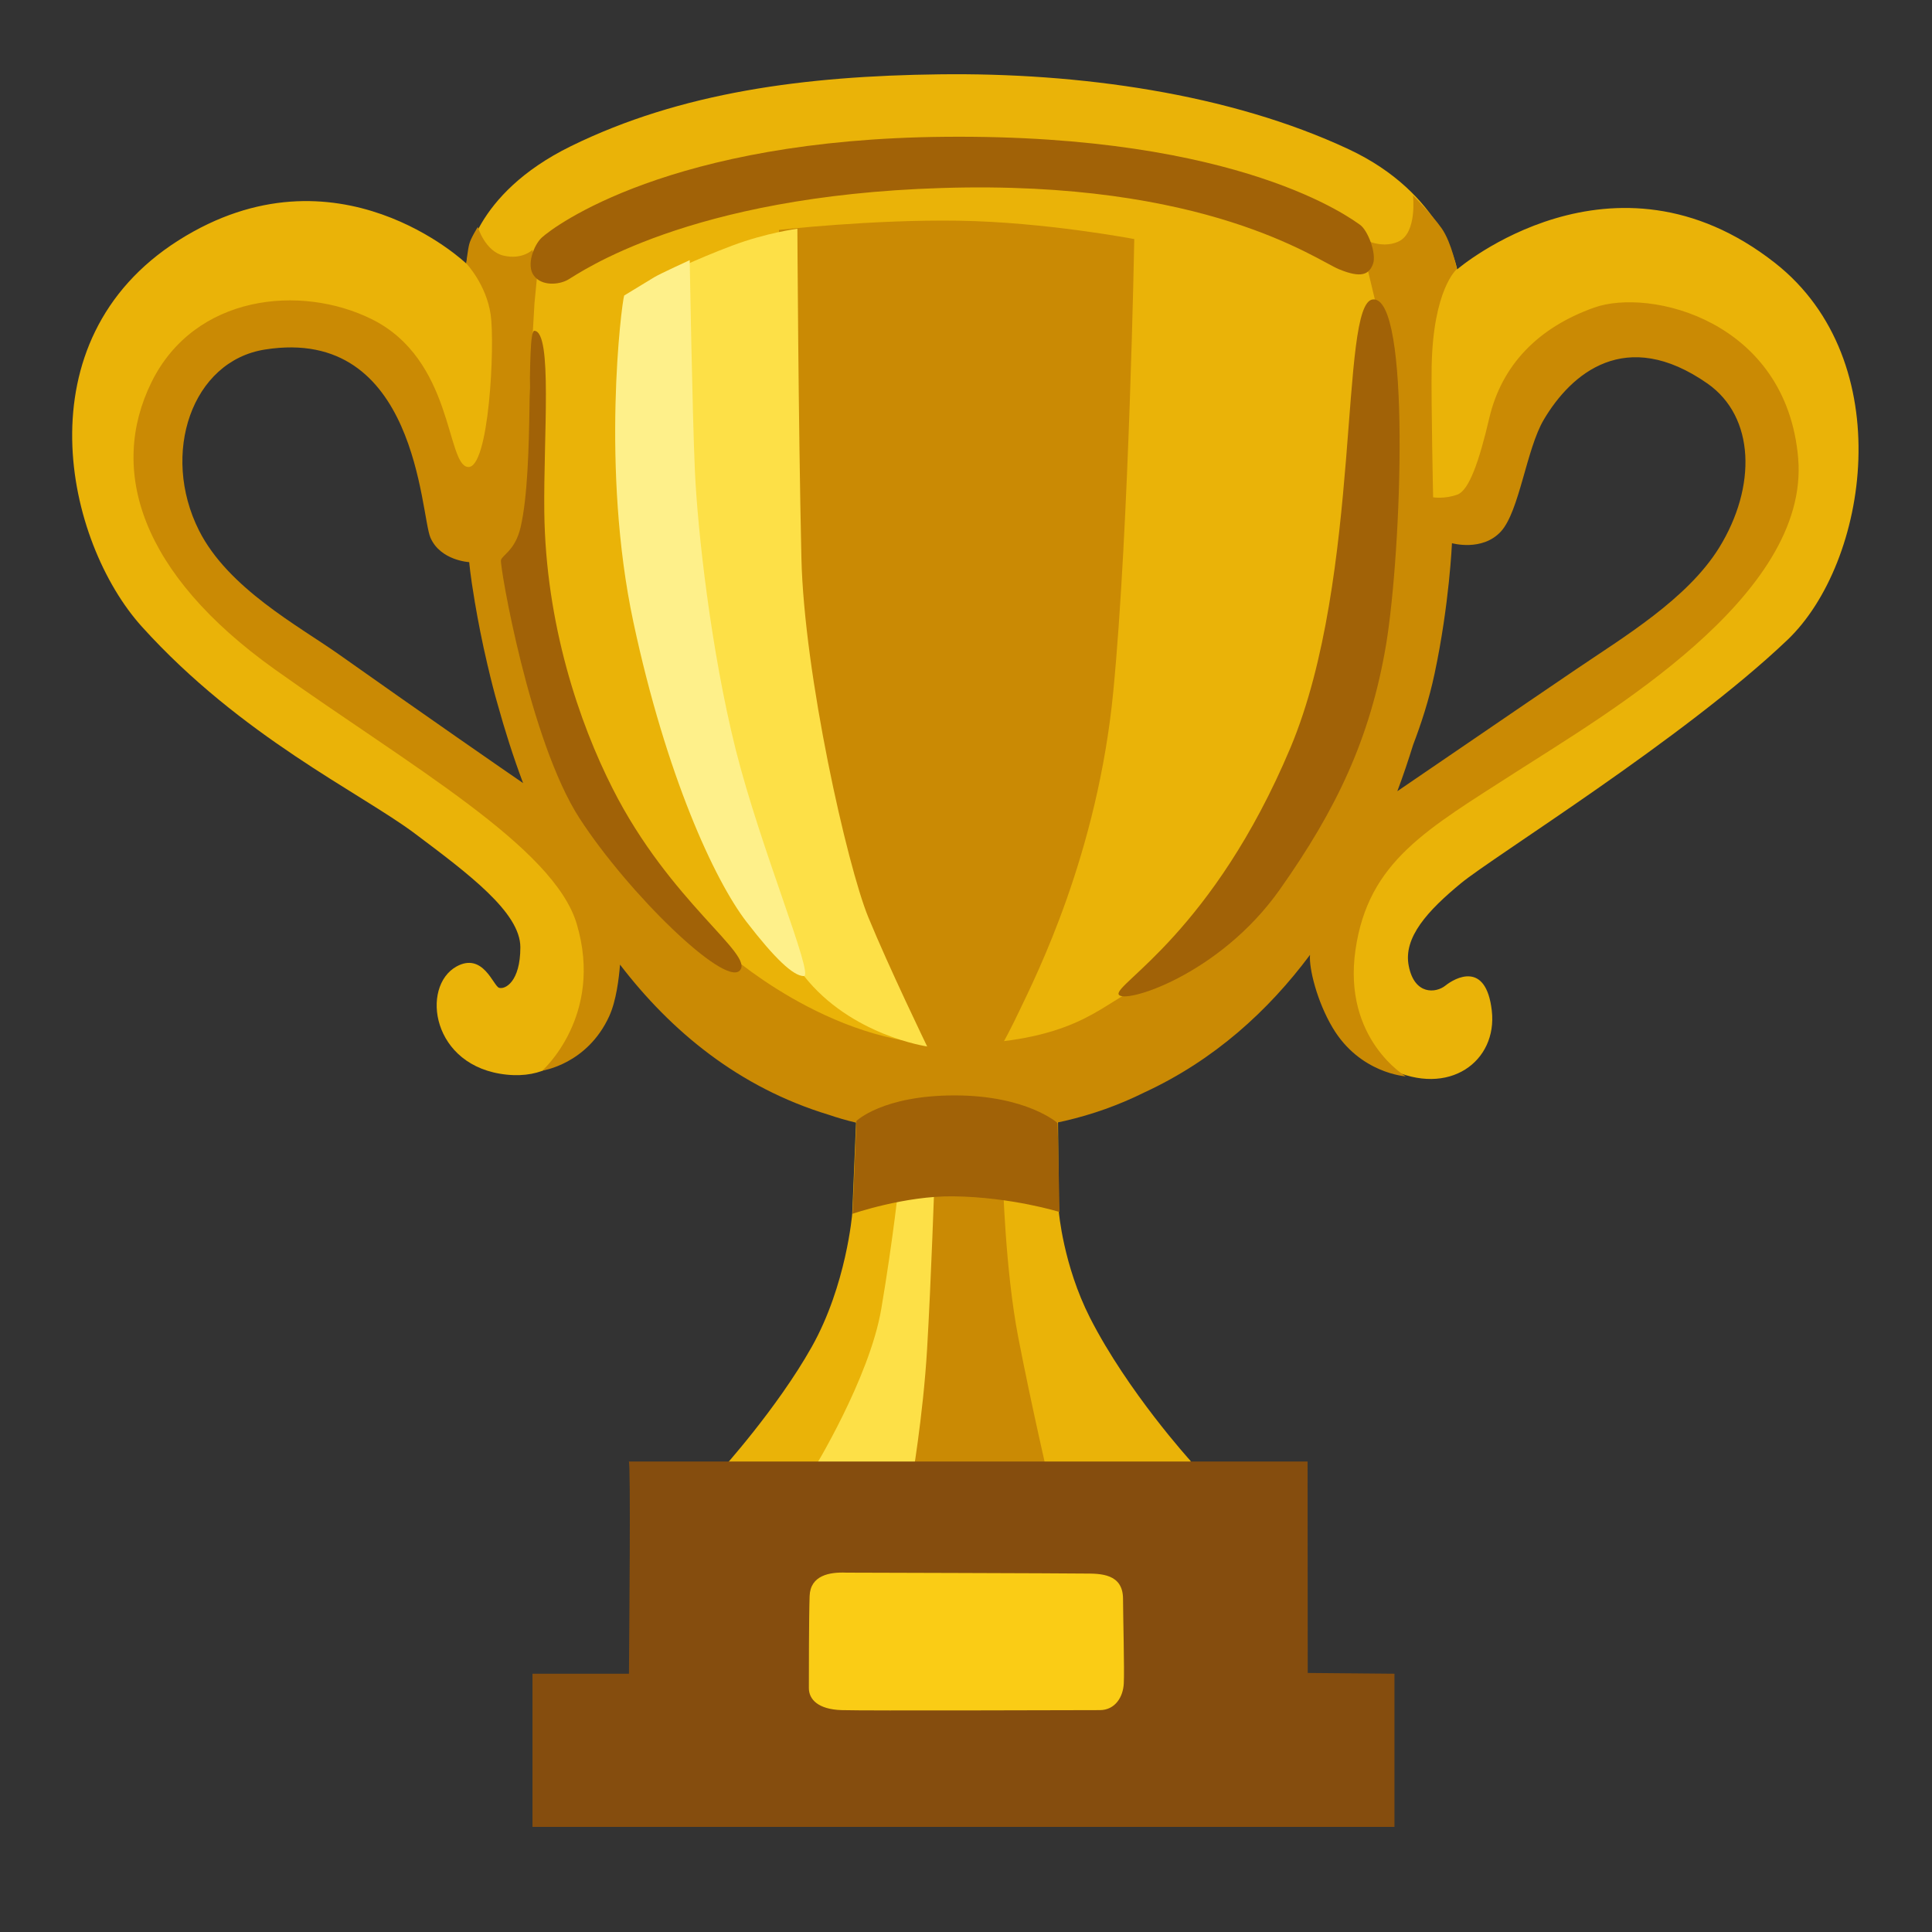
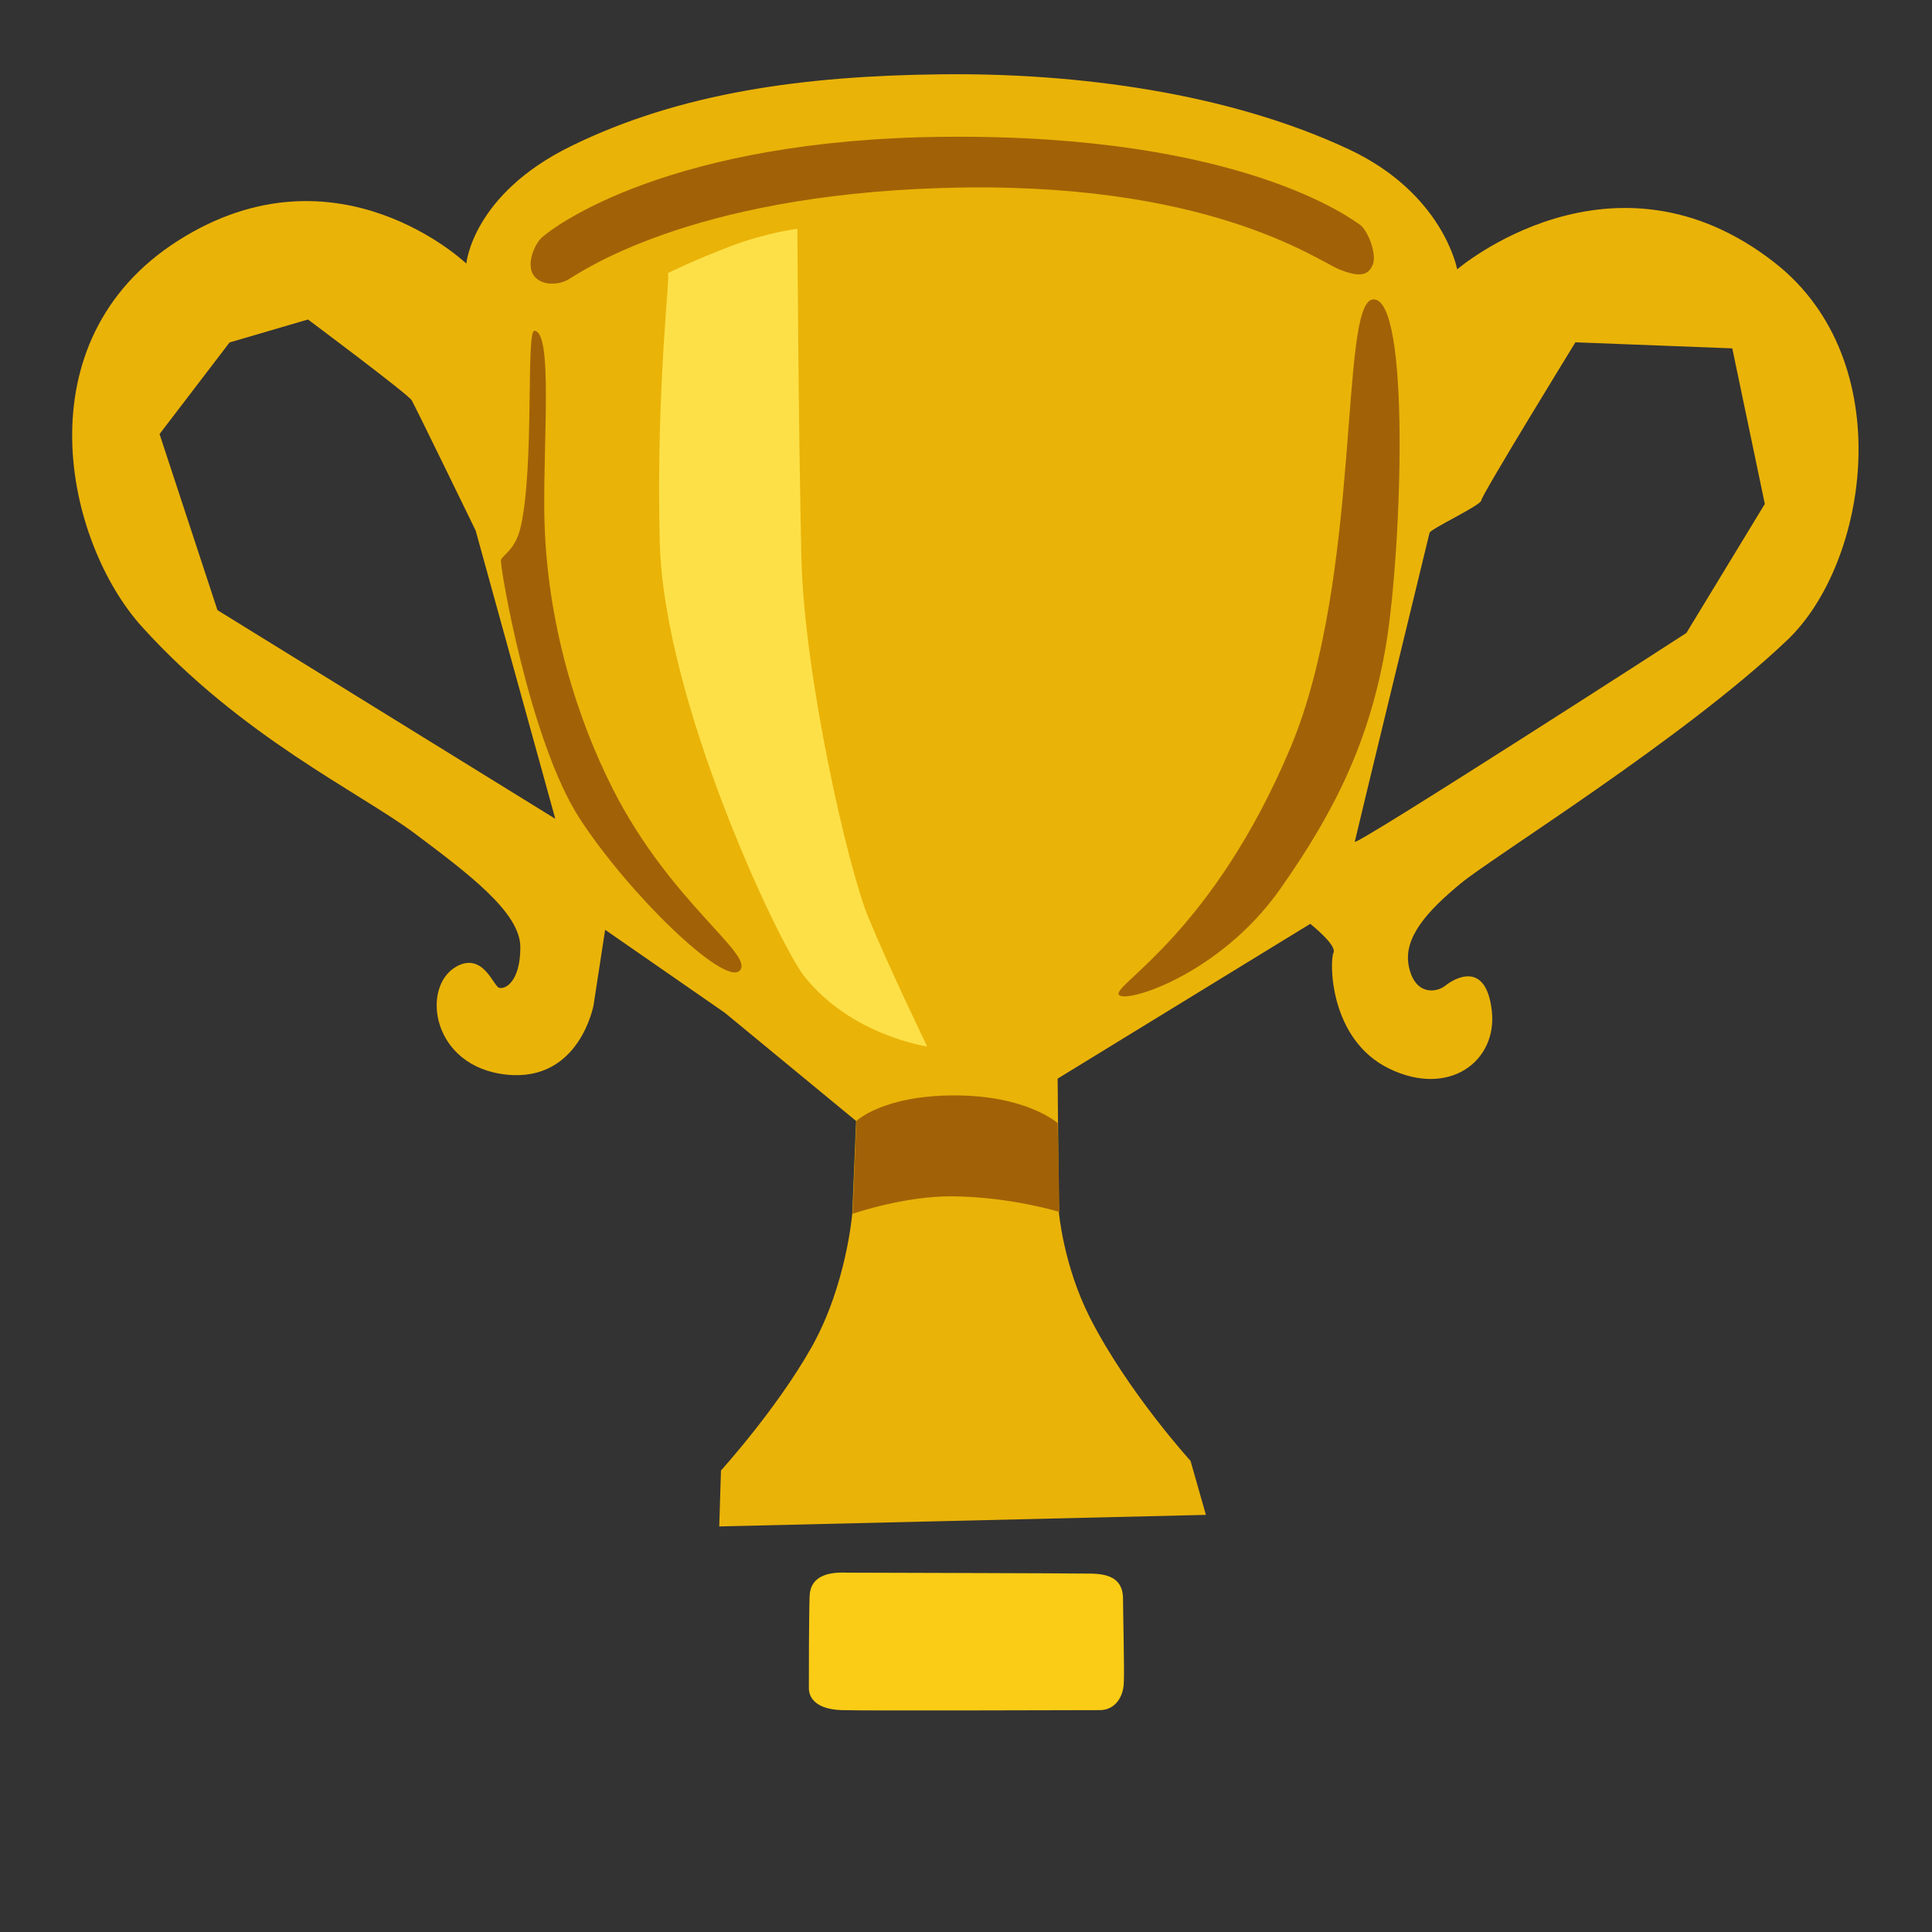
<svg xmlns="http://www.w3.org/2000/svg" width="51" height="51" viewBox="0 0 51 51" fill="none">
  <rect x="0" y="0" width="51" height="51" fill="#333333" stroke="none" />
  <path d="M38.564 23.317C39.431 22.602 44.439 19.505 47.181 16.895C49.322 14.856 50.15 9.532 46.857 6.942C42.575 3.579 38.466 7.11 38.466 7.11C38.466 7.11 38.107 5.114 35.607 3.942C32.458 2.466 28.47 1.915 24.802 1.962C21.247 2.005 17.974 2.434 15.068 3.86C12.466 5.138 12.31 6.958 12.31 6.958C12.31 6.958 8.896 3.696 4.712 6.345C0.532 8.997 1.732 14.309 3.743 16.54C6.365 19.446 9.513 20.927 10.943 21.997C12.368 23.067 13.736 24.087 13.736 25.005C13.736 25.923 13.329 26.126 13.173 26.075C13.021 26.024 12.751 25.13 12.052 25.512C11.099 26.04 11.388 28.165 13.376 28.368C15.302 28.567 15.669 26.532 15.669 26.532L15.974 24.544L19.134 26.735L22.599 29.591L22.497 32.036C22.497 32.036 22.345 33.923 21.427 35.556C20.509 37.188 19.032 38.817 19.032 38.817L18.986 40.294L31.833 39.989L31.427 38.563C31.427 38.563 29.771 36.743 28.775 34.79C28.064 33.391 27.95 31.981 27.95 31.981L27.919 28.473L34.587 24.387C34.587 24.387 35.302 24.95 35.2 25.153C35.099 25.356 35.075 27.438 36.677 28.212C38.259 28.977 39.532 28.009 39.38 26.68C39.228 25.356 38.411 25.813 38.157 26.016C37.904 26.22 37.341 26.27 37.189 25.505C37.032 24.747 37.697 24.032 38.564 23.317ZM5.74 16.106L4.212 11.458L6.06 9.04L8.13 8.434C8.13 8.434 10.775 10.407 10.868 10.567C10.962 10.727 12.556 14.005 12.556 14.005L14.658 21.614L5.74 16.106ZM35.763 22.22C35.794 22.059 37.736 14.067 37.736 14.067C37.736 13.973 39.103 13.337 39.103 13.208C39.103 13.079 41.587 9.036 41.587 9.036L45.728 9.196L46.587 13.302L44.517 16.708C44.521 16.712 35.732 22.376 35.763 22.22Z" fill="#EAB308" />
-   <path d="M47.468 12.104C47.163 8.464 43.562 7.593 42.081 8.12C40.601 8.647 39.64 9.636 39.312 11.042C39.046 12.179 38.781 12.937 38.476 13.054C38.14 13.179 37.831 13.128 37.831 13.128C37.831 13.128 37.777 10.667 37.792 9.675C37.831 7.628 38.456 7.104 38.456 7.104C38.456 7.104 38.324 6.413 38.058 6.03C37.792 5.651 37.3 5.159 37.3 5.159C37.3 5.159 37.413 6.144 36.921 6.374C36.429 6.604 35.898 6.261 35.898 6.261L36.39 8.308C36.39 8.308 35.593 18.511 35.519 18.737C35.445 18.964 32.449 24.159 32.449 24.159C32.449 24.159 30.703 25.792 29.87 26.171C29.035 26.55 28.316 27.538 25.093 27.573C21.87 27.612 19.101 25.069 19.101 25.069L16.331 22.413L14.284 16.382L13.98 10.237L14.109 8.003L14.199 7.069L14.054 6.597C14.054 6.597 13.788 6.862 13.296 6.749C12.804 6.636 12.613 5.991 12.613 5.991C12.613 5.991 12.421 6.296 12.386 6.448C12.347 6.601 12.308 6.952 12.308 6.952C12.308 6.952 12.839 7.511 12.953 8.308C13.066 9.104 12.913 12.405 12.347 12.327C11.777 12.253 11.964 9.483 9.804 8.421C7.933 7.499 5.14 7.776 3.999 10.089C2.863 12.401 3.695 15.132 7.261 17.675C10.828 20.218 14.624 22.355 15.226 24.394C15.945 26.819 14.316 28.261 14.316 28.261C14.316 28.261 15.499 28.097 16.081 26.827C16.269 26.417 16.339 25.819 16.367 25.464C17.714 27.222 19.507 28.71 21.882 29.429C22.781 29.737 23.792 29.894 25.199 29.894C25.402 29.894 25.601 29.886 25.8 29.878C27.445 29.819 28.851 29.511 30.214 28.835C32.054 27.983 33.48 26.683 34.581 25.206C34.55 25.558 34.765 26.433 35.175 27.124C35.894 28.339 37.109 28.413 37.109 28.413C37.109 28.413 35.441 27.429 35.781 25.077C36.12 22.726 37.675 21.89 40.027 20.374C42.386 18.855 47.769 15.745 47.468 12.104ZM8.933 17.265C7.874 16.519 6.019 15.523 5.253 14.003C4.234 11.976 5.062 9.526 6.999 9.226C11.023 8.593 11.097 13.589 11.363 14.194C11.628 14.8 12.386 14.839 12.386 14.839C12.386 14.839 12.413 15.175 12.523 15.823C12.527 15.843 12.531 15.858 12.531 15.878L12.542 15.937C12.617 16.378 12.722 16.929 12.87 17.558L12.882 17.605C12.964 17.96 13.05 18.296 13.14 18.605C13.32 19.253 13.538 19.952 13.808 20.671C13.417 20.405 11.179 18.855 8.933 17.265ZM45.382 14.456C44.542 15.815 42.843 16.827 41.589 17.679C39.972 18.776 37.566 20.425 36.886 20.886C37.042 20.472 37.179 20.061 37.304 19.659C37.507 19.128 37.722 18.48 37.87 17.78C38.261 15.944 38.328 14.339 38.328 14.339C38.328 14.339 39.124 14.565 39.617 14.034C40.109 13.503 40.292 11.854 40.753 11.077C41.472 9.862 42.913 8.612 45.078 10.128C46.328 11.007 46.374 12.847 45.382 14.456ZM24.265 31.116L26.472 31.089C26.472 31.089 26.531 33.499 26.878 35.296C27.226 37.097 27.691 39.097 27.691 39.097C27.691 39.097 23.195 40.605 23.222 38.98C23.249 37.355 23.917 34.19 23.917 34.19C23.917 34.19 24.324 30.421 24.265 31.116Z" fill="#CA8A04" />
-   <path d="M20.564 6.069C20.564 6.069 23.02 5.791 25.306 5.826C27.591 5.861 29.942 6.311 29.942 6.311C29.942 6.311 29.806 13.959 29.388 18.252C28.974 22.545 27.349 25.76 26.915 26.67C26.497 27.553 26.192 28.026 26.192 28.026L23.989 27.768L20.181 20.119L20.564 6.069Z" fill="#CA8A04" />
  <path d="M17.623 7.214C17.623 7.214 18.315 6.866 19.319 6.487C20.229 6.144 21.049 6.038 21.049 6.038C21.049 6.038 21.073 11.108 21.155 14.726C21.225 17.808 22.366 22.858 22.92 24.21C23.475 25.561 24.475 27.624 24.475 27.624C24.475 27.624 22.463 27.335 21.225 25.765C20.573 24.936 17.522 18.53 17.416 14.308C17.311 10.085 17.725 7.108 17.623 7.214Z" fill="#FDE047" />
-   <path d="M16.477 7.801C16.407 8.008 15.856 12.371 16.719 16.418C17.582 20.465 18.86 23.234 19.704 24.332C20.454 25.305 20.942 25.766 21.219 25.766C21.497 25.766 20.079 22.41 19.418 19.777C18.762 17.148 18.415 13.996 18.344 12.441C18.274 10.883 18.207 6.867 18.207 6.867C18.207 6.867 17.446 7.215 17.274 7.316C17.102 7.422 16.477 7.801 16.477 7.801Z" fill="#FEF08A" />
-   <path d="M21.462 38.812C21.462 38.812 22.951 36.39 23.263 34.554C23.576 32.718 23.748 31.093 23.748 31.093L24.669 31.132C24.669 31.132 24.58 33.792 24.474 35.593C24.369 37.394 24.06 39.159 24.06 39.159L21.462 38.812Z" fill="#FDE047" />
  <path d="M22.607 29.591C22.607 29.591 23.298 28.916 25.2 28.916C27.103 28.916 27.919 29.646 27.919 29.646L27.97 31.994C27.97 31.994 26.704 31.599 25.165 31.58C23.884 31.564 22.505 32.041 22.505 32.041L22.607 29.591ZM14.298 6.275C14.618 5.978 17.689 3.673 24.958 3.611C32.779 3.541 35.712 5.806 35.896 5.931C36.103 6.068 36.345 6.693 36.243 6.97C36.138 7.248 35.931 7.349 35.345 7.107C34.755 6.865 31.849 4.744 24.857 4.963C18.142 5.17 15.294 7.213 14.993 7.384C14.751 7.521 14.302 7.556 14.095 7.279C13.884 7.006 14.091 6.47 14.298 6.275ZM36.243 7.904C35.345 7.974 35.966 15.209 34.064 19.74C32.025 24.587 29.423 25.97 29.529 26.248C29.634 26.525 32.181 25.756 33.786 23.478C35.275 21.369 36.173 19.498 36.591 17.006C37.001 14.513 37.243 7.826 36.243 7.904ZM14.107 8.732C13.88 8.72 14.111 12.33 13.743 13.916C13.603 14.525 13.259 14.65 13.224 14.787C13.189 14.924 13.978 19.568 15.302 21.607C16.583 23.58 19.11 26.037 19.525 25.623C19.939 25.209 17.689 23.822 16.169 20.81C15.294 19.084 14.403 16.482 14.368 13.505C14.345 11.537 14.591 8.759 14.107 8.732Z" fill="#A16207" />
-   <path d="M34.521 44.162L34.517 38.58H16.599C16.653 38.58 16.61 43.119 16.603 44.182H14.056V48.225H36.81V44.182L34.521 44.162Z" fill="#854D0E" />
  <path d="M22.341 41.514C21.899 41.495 21.392 41.584 21.372 42.131C21.352 42.678 21.352 44.26 21.352 44.561C21.352 44.862 21.599 45.123 22.216 45.143C22.833 45.163 28.626 45.143 29.032 45.143C29.439 45.143 29.649 44.791 29.665 44.44C29.685 44.088 29.645 42.608 29.645 42.206C29.645 41.538 29.048 41.538 28.642 41.538C28.204 41.53 22.341 41.514 22.341 41.514Z" fill="#FACC15" />
</svg>